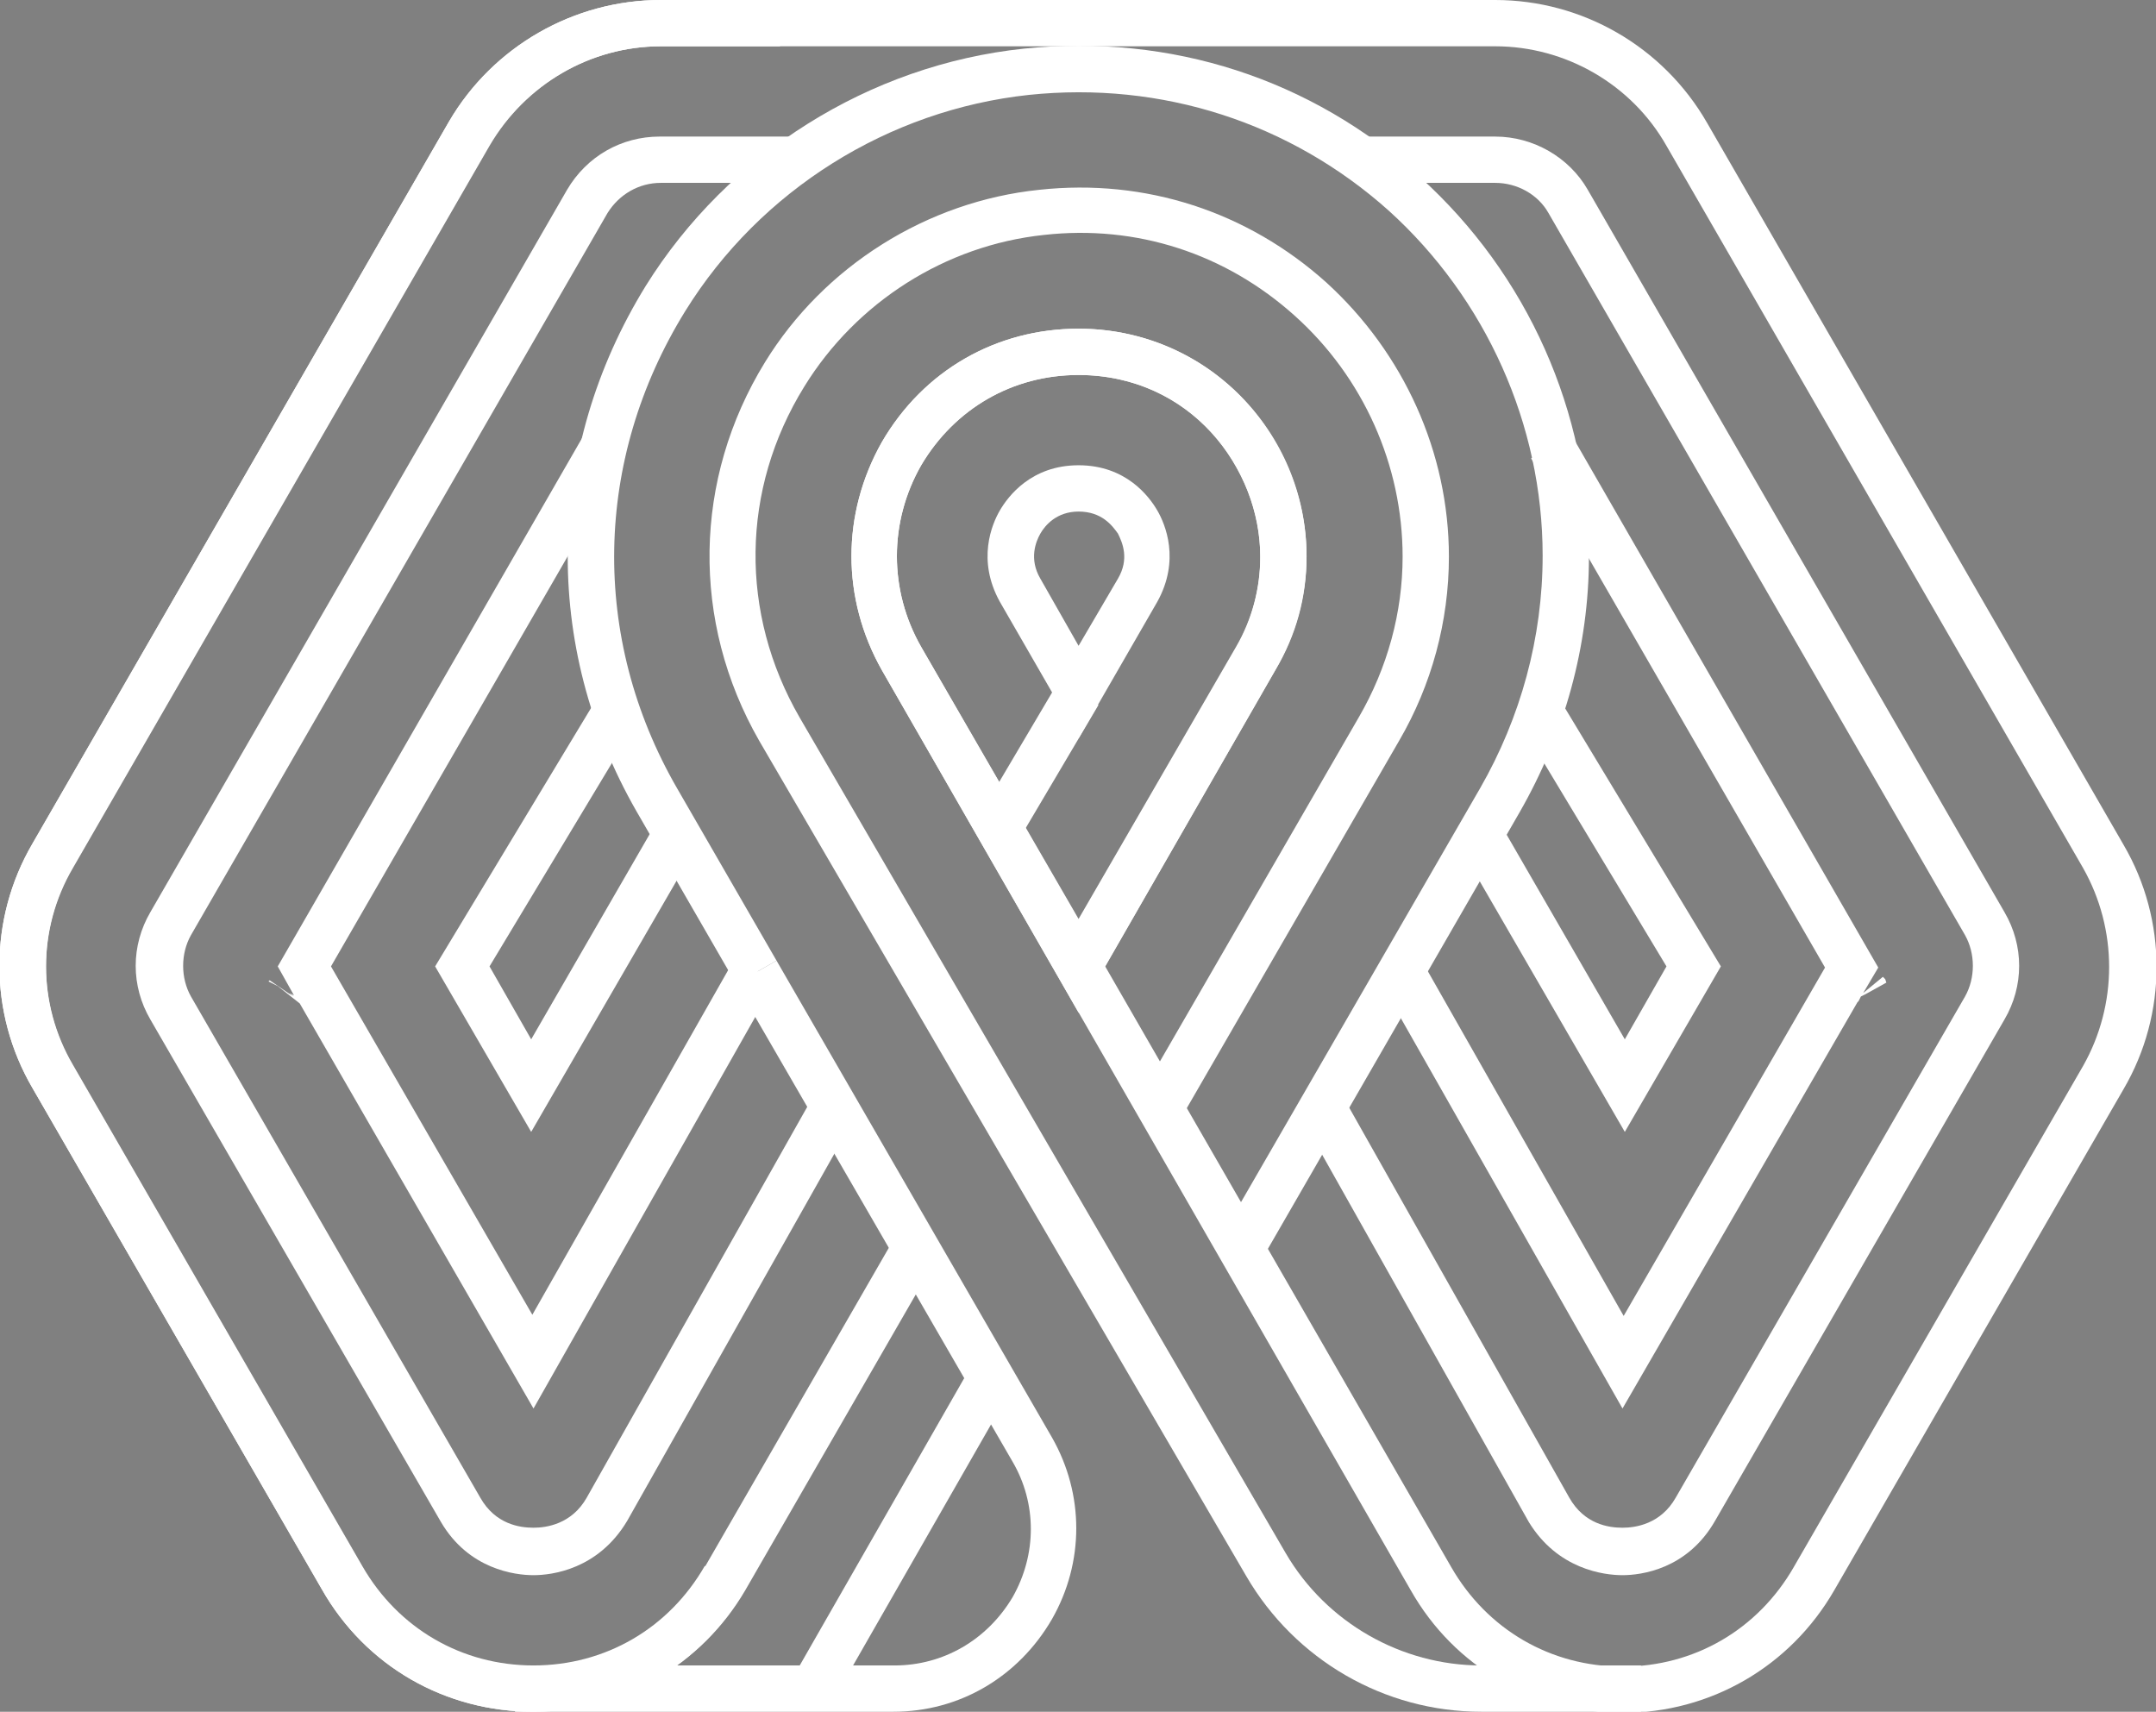
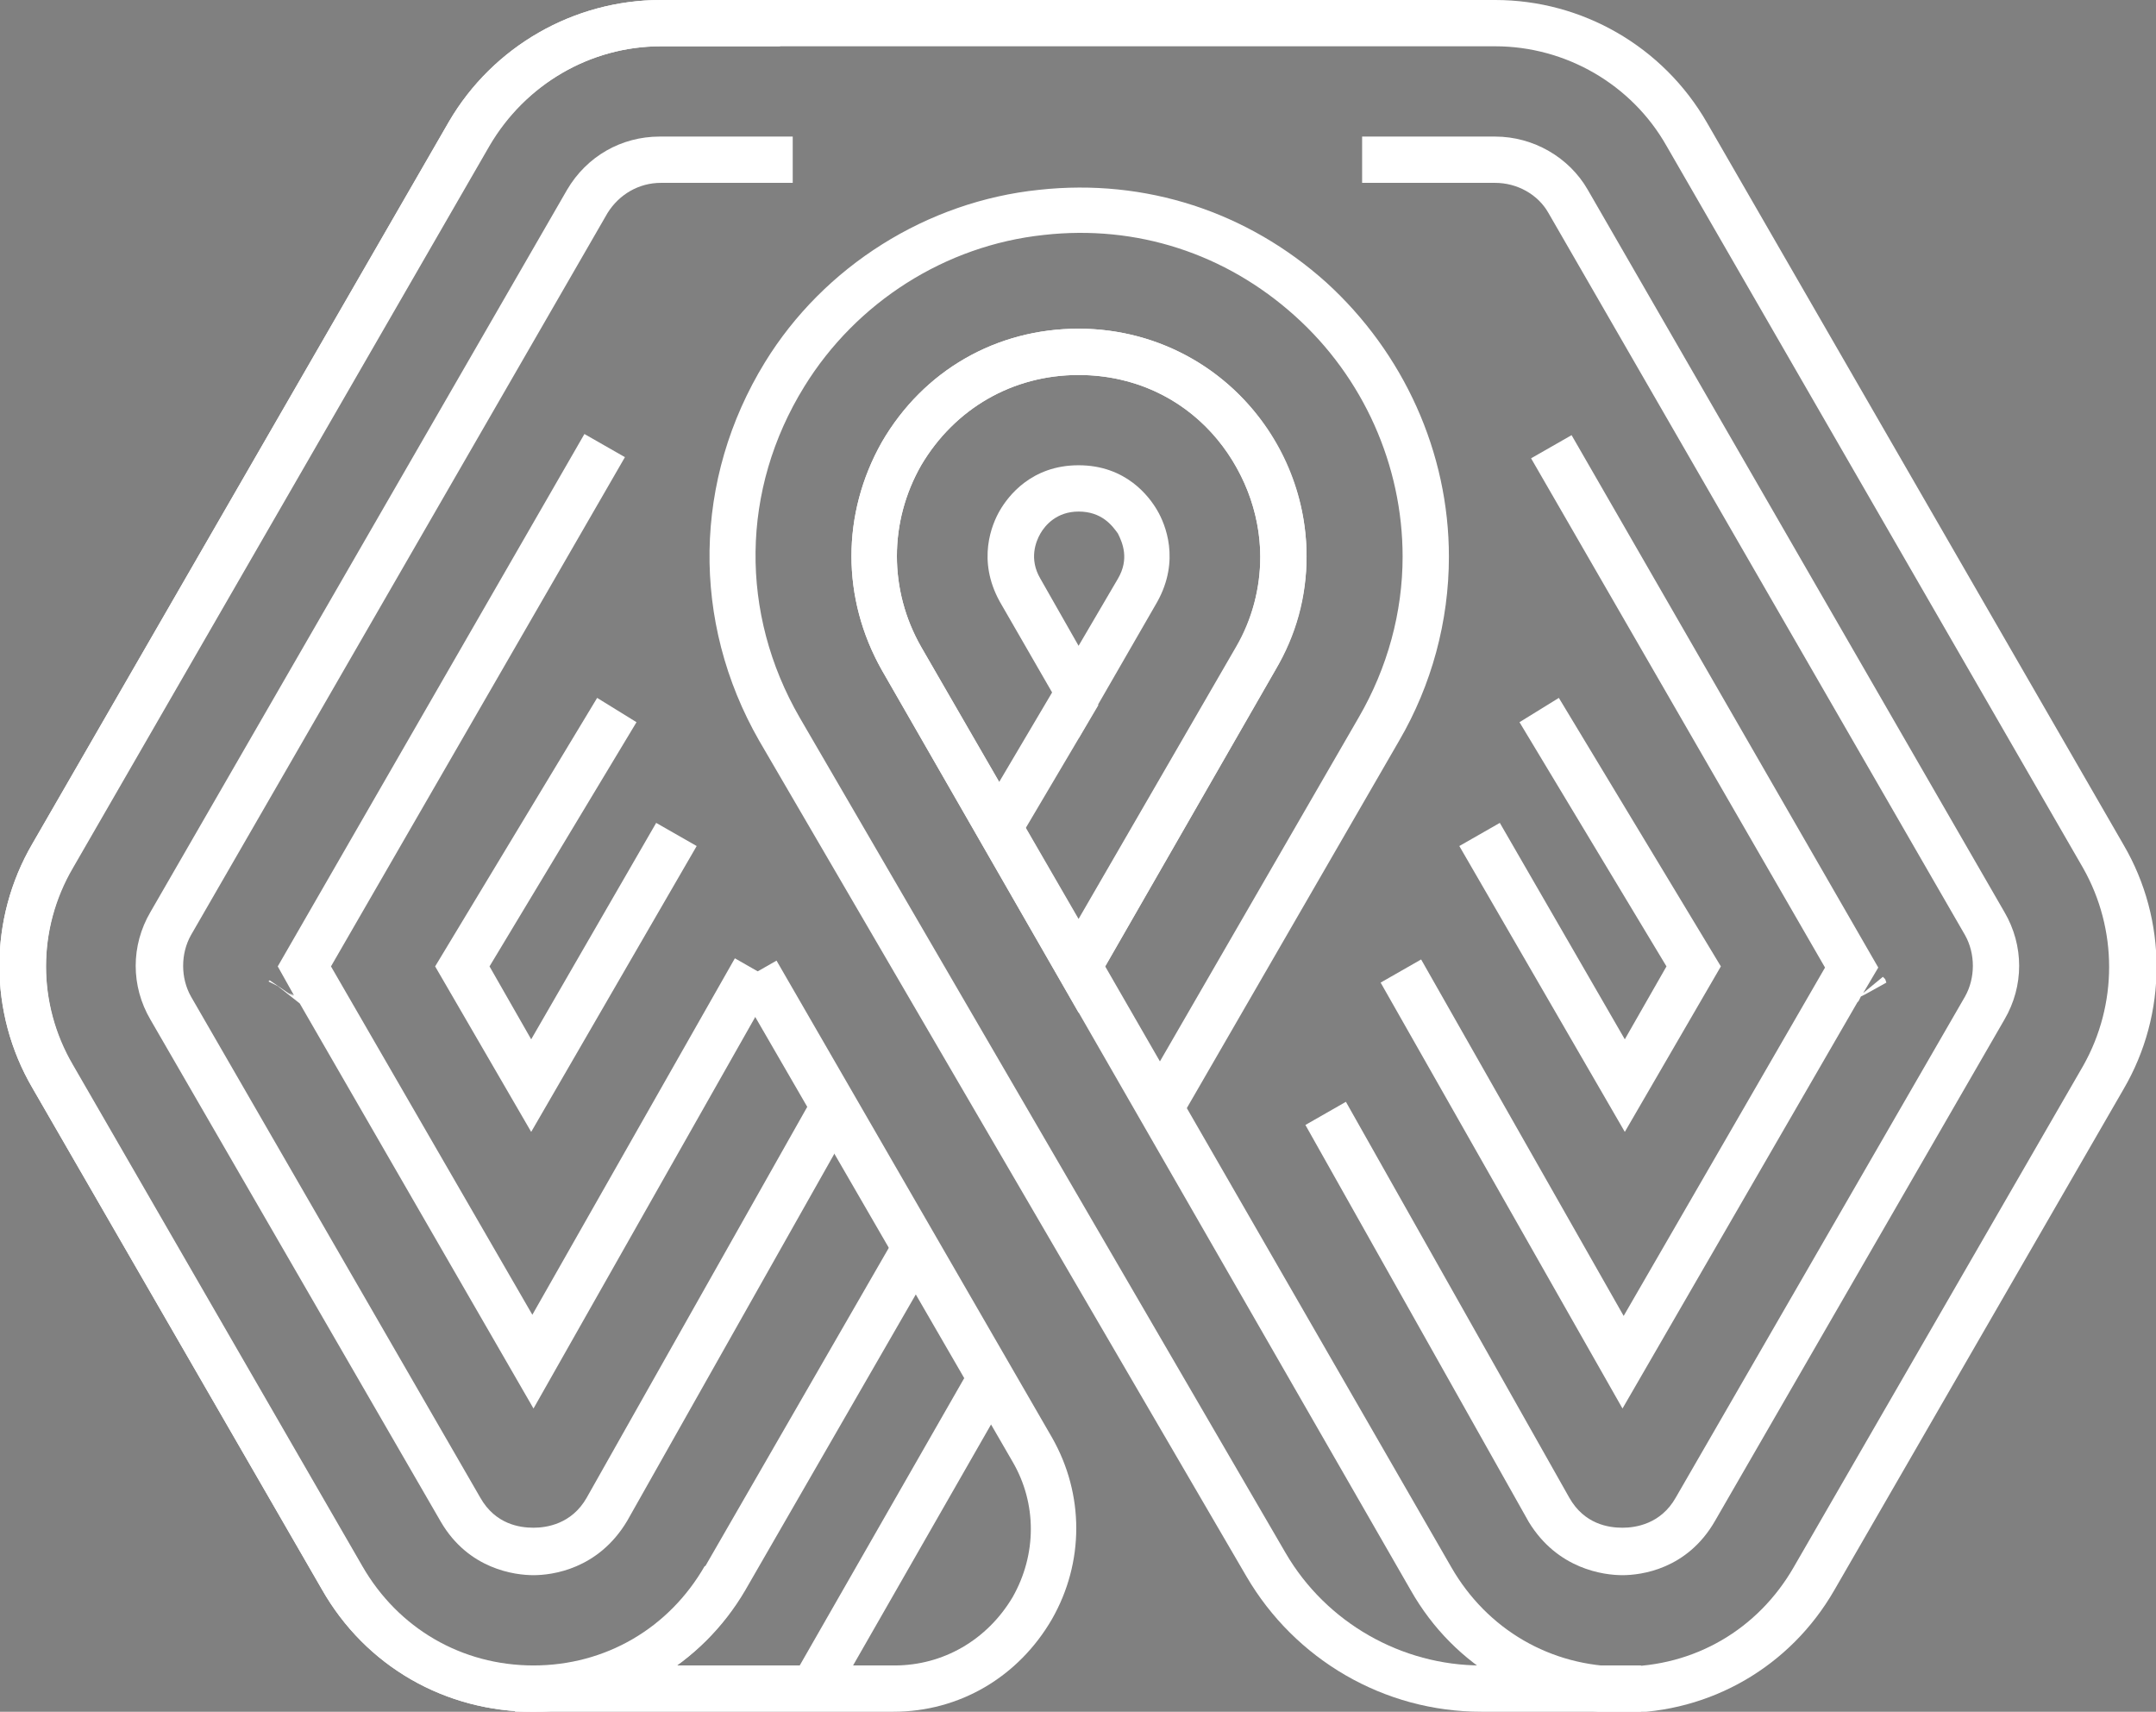
<svg xmlns="http://www.w3.org/2000/svg" version="1.1" id="Layer_1" x="0px" y="0px" viewBox="0 0 186.3 147.9" style="enable-background:new 0 0 186.3 147.9;" xml:space="preserve">
  <rect x="0" y="0" width="186.3" height="147.9" fill="#808080" stroke="none" />
  <style type="text/css">
	.st0{fill:#FFFFFF;}
	.st1{fill:#FFFFFF;stroke:#000000;stroke-width:4;stroke-miterlimit:10;}
</style>
  <g id="OBJECTS">
    <g>
      <g>
        <rect x="63.3" y="130.7" transform="matrix(0.497 -0.868 0.868 0.497 -76 134.23)" class="st0" width="29" height="4" />
      </g>
      <g>
        <polygon class="st0" points="45.9,97.8 37.6,83.5 51.6,60.3 55,62.4 42.3,83.5 45.9,89.8 56.7,71.1 60.2,73.1    " />
      </g>
      <g>
        <path class="st0" d="M46.1,147.9c-7.6,0-14.5-3.9-18.3-10.6L2.8,94C-1,87.5-1,79.4,2.8,72.9l36-62.4C42.6,4,49.6,0,57.1,0h10.3v4     H57.1C51,4,45.4,7.3,42.3,12.5l-36,62.4c-3.1,5.3-3.1,11.8,0,17.1l25,43.3c3.1,5.4,8.6,8.6,14.8,8.6s11.7-3.2,14.8-8.6l3.5,2     C60.6,143.9,53.7,147.9,46.1,147.9z M46.1,121.7l-20.2-35L24,85.2l-0.8-0.4l0.1-0.1l1.6,1.1l0,0l0.5,0.3L25,85.8l0.4,0.2L24,83.5     l26.5-46l3.5,2l-25.4,44L46,113.6l17.5-30.8l3.5,2L46.1,121.7z" />
      </g>
      <g>
        <path class="st0" d="M46.1,136.1c-1.6,0-5.6-0.5-8-4.6L13,88.1c-1.7-2.9-1.7-6.4,0-9.3l36-62.4c1.7-2.9,4.7-4.6,8-4.6h11.5v4     H57.1c-1.9,0-3.6,1-4.6,2.6l-36,62.4c-0.9,1.6-0.9,3.7,0,5.3l25,43.3c1.3,2.3,3.4,2.6,4.6,2.6c1.1,0,3.3-0.3,4.6-2.6L70,95.2     l3.5,2l-19.3,34.2C51.7,135.6,47.7,136.1,46.1,136.1z" />
      </g>
      <g>
        <g>
          <polygon class="st0" points="140.4,97.8 126.1,73.1 129.6,71.1 140.4,89.8 144,83.5 131.3,62.4 134.7,60.3 148.7,83.5     " />
        </g>
        <g>
          <path class="st0" d="M140.2,121.7l-20.9-36.8l3.5-2l17.5,30.8l17.4-30.1l-25.4-44l3.5-2l26.5,46l-1.3,2.2l1.7-1.4l0.2,0.2      l0.1,0.3l-1.8,1l-0.7,0.7L140.2,121.7z M160.8,86.1l-0.2,0.4l0.6-0.6L160.8,86.1z" />
        </g>
        <g>
          <path class="st0" d="M140.2,136.1c-1.6,0-5.6-0.5-8.1-4.6l-19.3-34.3l3.5-2l19.3,34.2c1.3,2.3,3.4,2.6,4.6,2.6      c1.1,0,3.3-0.3,4.6-2.6l25-43.3c0.9-1.6,0.9-3.7,0-5.3l-36-62.4c-0.9-1.6-2.7-2.6-4.6-2.6h-11.5v-4h11.5c3.3,0,6.4,1.8,8,4.6      l36,62.4c1.7,2.9,1.7,6.4,0,9.3l-25,43.3C145.8,135.6,141.8,136.1,140.2,136.1z" />
        </g>
      </g>
      <g>
        <path class="st0" d="M93.2,63.8L86.4,52c-2-3.6-0.7-6.7,0-7.9s2.7-3.9,6.8-3.9c4.1,0,6.1,2.7,6.8,3.9c0.7,1.2,2,4.3,0,7.9     L93.2,63.8z M93.2,44.2c-1.9,0-2.9,1.2-3.3,1.9s-1,2.2,0,3.9l3.3,5.8l3.4-5.8c1-1.7,0.4-3.1,0-3.9C96.1,45.4,95.2,44.2,93.2,44.2     z" />
      </g>
      <g>
        <path class="st0" d="M46.1,147.9L46.1,147.9c-7.6,0-14.5-3.9-18.3-10.6L2.8,94C-1,87.5-1,79.4,2.8,72.9l36-62.4     C42.6,4,49.6,0,57.1,0h72.1c7.5,0,14.5,4,18.3,10.6l36,62.4c3.8,6.5,3.8,14.6,0,21.1l-25,43.3c-3.8,6.6-10.7,10.6-18.3,10.6     s-14.5-3.9-18.3-10.6L76.2,57.9c-3.5-6.2-3.5-13.5,0-19.7c3.6-6.2,9.9-9.8,17-9.8s13.5,3.7,17,9.8c3.6,6.2,3.6,13.5,0,19.7     L95.5,83.5l29.9,51.9c3.1,5.4,8.6,8.6,14.8,8.6s11.7-3.2,14.8-8.6l25-43.3c3-5.3,3-11.8,0-17.1l-36-62.4c-3-5.3-8.7-8.6-14.8-8.6     H57.1C51,4,45.4,7.3,42.3,12.6L6.3,75c-3.1,5.3-3.1,11.8,0,17.1l25,43.3c3.1,5.4,8.6,8.6,14.8,8.6l0,0c6.2,0,11.7-3.2,14.8-8.6     l16.2-28.1l3.5,2l-16.2,28.1C60.6,143.9,53.7,147.9,46.1,147.9z M93.2,32.4c-5.7,0-10.7,2.9-13.6,7.8c-2.8,4.9-2.8,10.8,0,15.7     l13.6,23.6L106.8,56c2.8-4.9,2.8-10.8,0-15.7C104,35.3,98.9,32.4,93.2,32.4z" />
      </g>
      <g>
        <path class="st0" d="M77.2,147.9H44.5v-4h32.8c4.2,0,8-2.2,10.2-5.9c2.1-3.7,2.1-8.1,0-11.7L63.6,85l3.5-2l23.8,41.2     c2.8,4.9,2.8,10.8,0,15.7C88,144.9,82.9,147.9,77.2,147.9z" />
      </g>
      <g>
-         <path class="st0" d="M109.1,108.7l-3.5-2l22.3-38.6c3.5-6.1,5.4-13,5.4-20.1c0-11.3-4.9-22.2-13.3-29.8     c-8.5-7.6-19.6-11.2-31.1-10c-12.1,1.3-23.2,8.2-29.7,18.7c-7.9,12.8-8.2,28.2-0.7,41.2L67.1,83l-3.5,2L55,70.1     c-8.2-14.3-7.9-31.3,0.8-45.4C62.9,13.3,75.1,5.6,88.5,4.2c12.7-1.3,24.8,2.6,34.2,11.1c9.3,8.4,14.6,20.3,14.6,32.8     c0,7.7-2.1,15.3-6,22.1L109.1,108.7z" />
-       </g>
+         </g>
      <g>
        <path class="st0" d="M141.8,147.9H128c-8.4,0-16.1-4.5-20.3-11.7L65.6,64c-5.9-10.3-5.7-22.6,0.5-32.7c5.1-8.3,14-13.9,23.7-14.9     c9.2-1,18,1.9,24.8,8c6.7,6.1,10.6,14.7,10.6,23.7c0,5.6-1.5,11.1-4.3,15.9L102,96.7l-3.5-2L117.4,62c2.5-4.3,3.8-9.1,3.8-13.9     c0-7.9-3.4-15.5-9.3-20.8c-6-5.4-13.7-7.9-21.7-7c-8.5,0.9-16.2,5.8-20.7,13.1C64,42.3,63.9,53,69.1,62l42,72.2     c3.5,6,10,9.7,16.9,9.7h13.8V147.9z" />
      </g>
      <g>
        <path class="st0" d="M93.2,87.5l-17-29.6c-3.5-6.2-3.5-13.5,0-19.7c3.6-6.2,9.9-9.8,17-9.8c10.9,0,19.7,8.8,19.7,19.7     c0,3.5-0.9,6.8-2.7,9.8L93.2,87.5z M79.6,55.9l13.6,23.5l13.6-23.5c1.4-2.4,2.1-5.1,2.1-7.8c0-7.6-6-15.7-15.7-15.7     c-5.7,0-10.7,2.9-13.6,7.8C76.8,45.1,76.8,51,79.6,55.9L79.6,55.9z" />
      </g>
      <g>
        <path class="st1" d="M71.7,96.2" />
      </g>
      <g>
        <rect x="82.8" y="63.8" transform="matrix(0.509 -0.861 0.861 0.509 -12.578 109.493)" class="st0" width="13.7" height="4" />
      </g>
    </g>
  </g>
</svg>